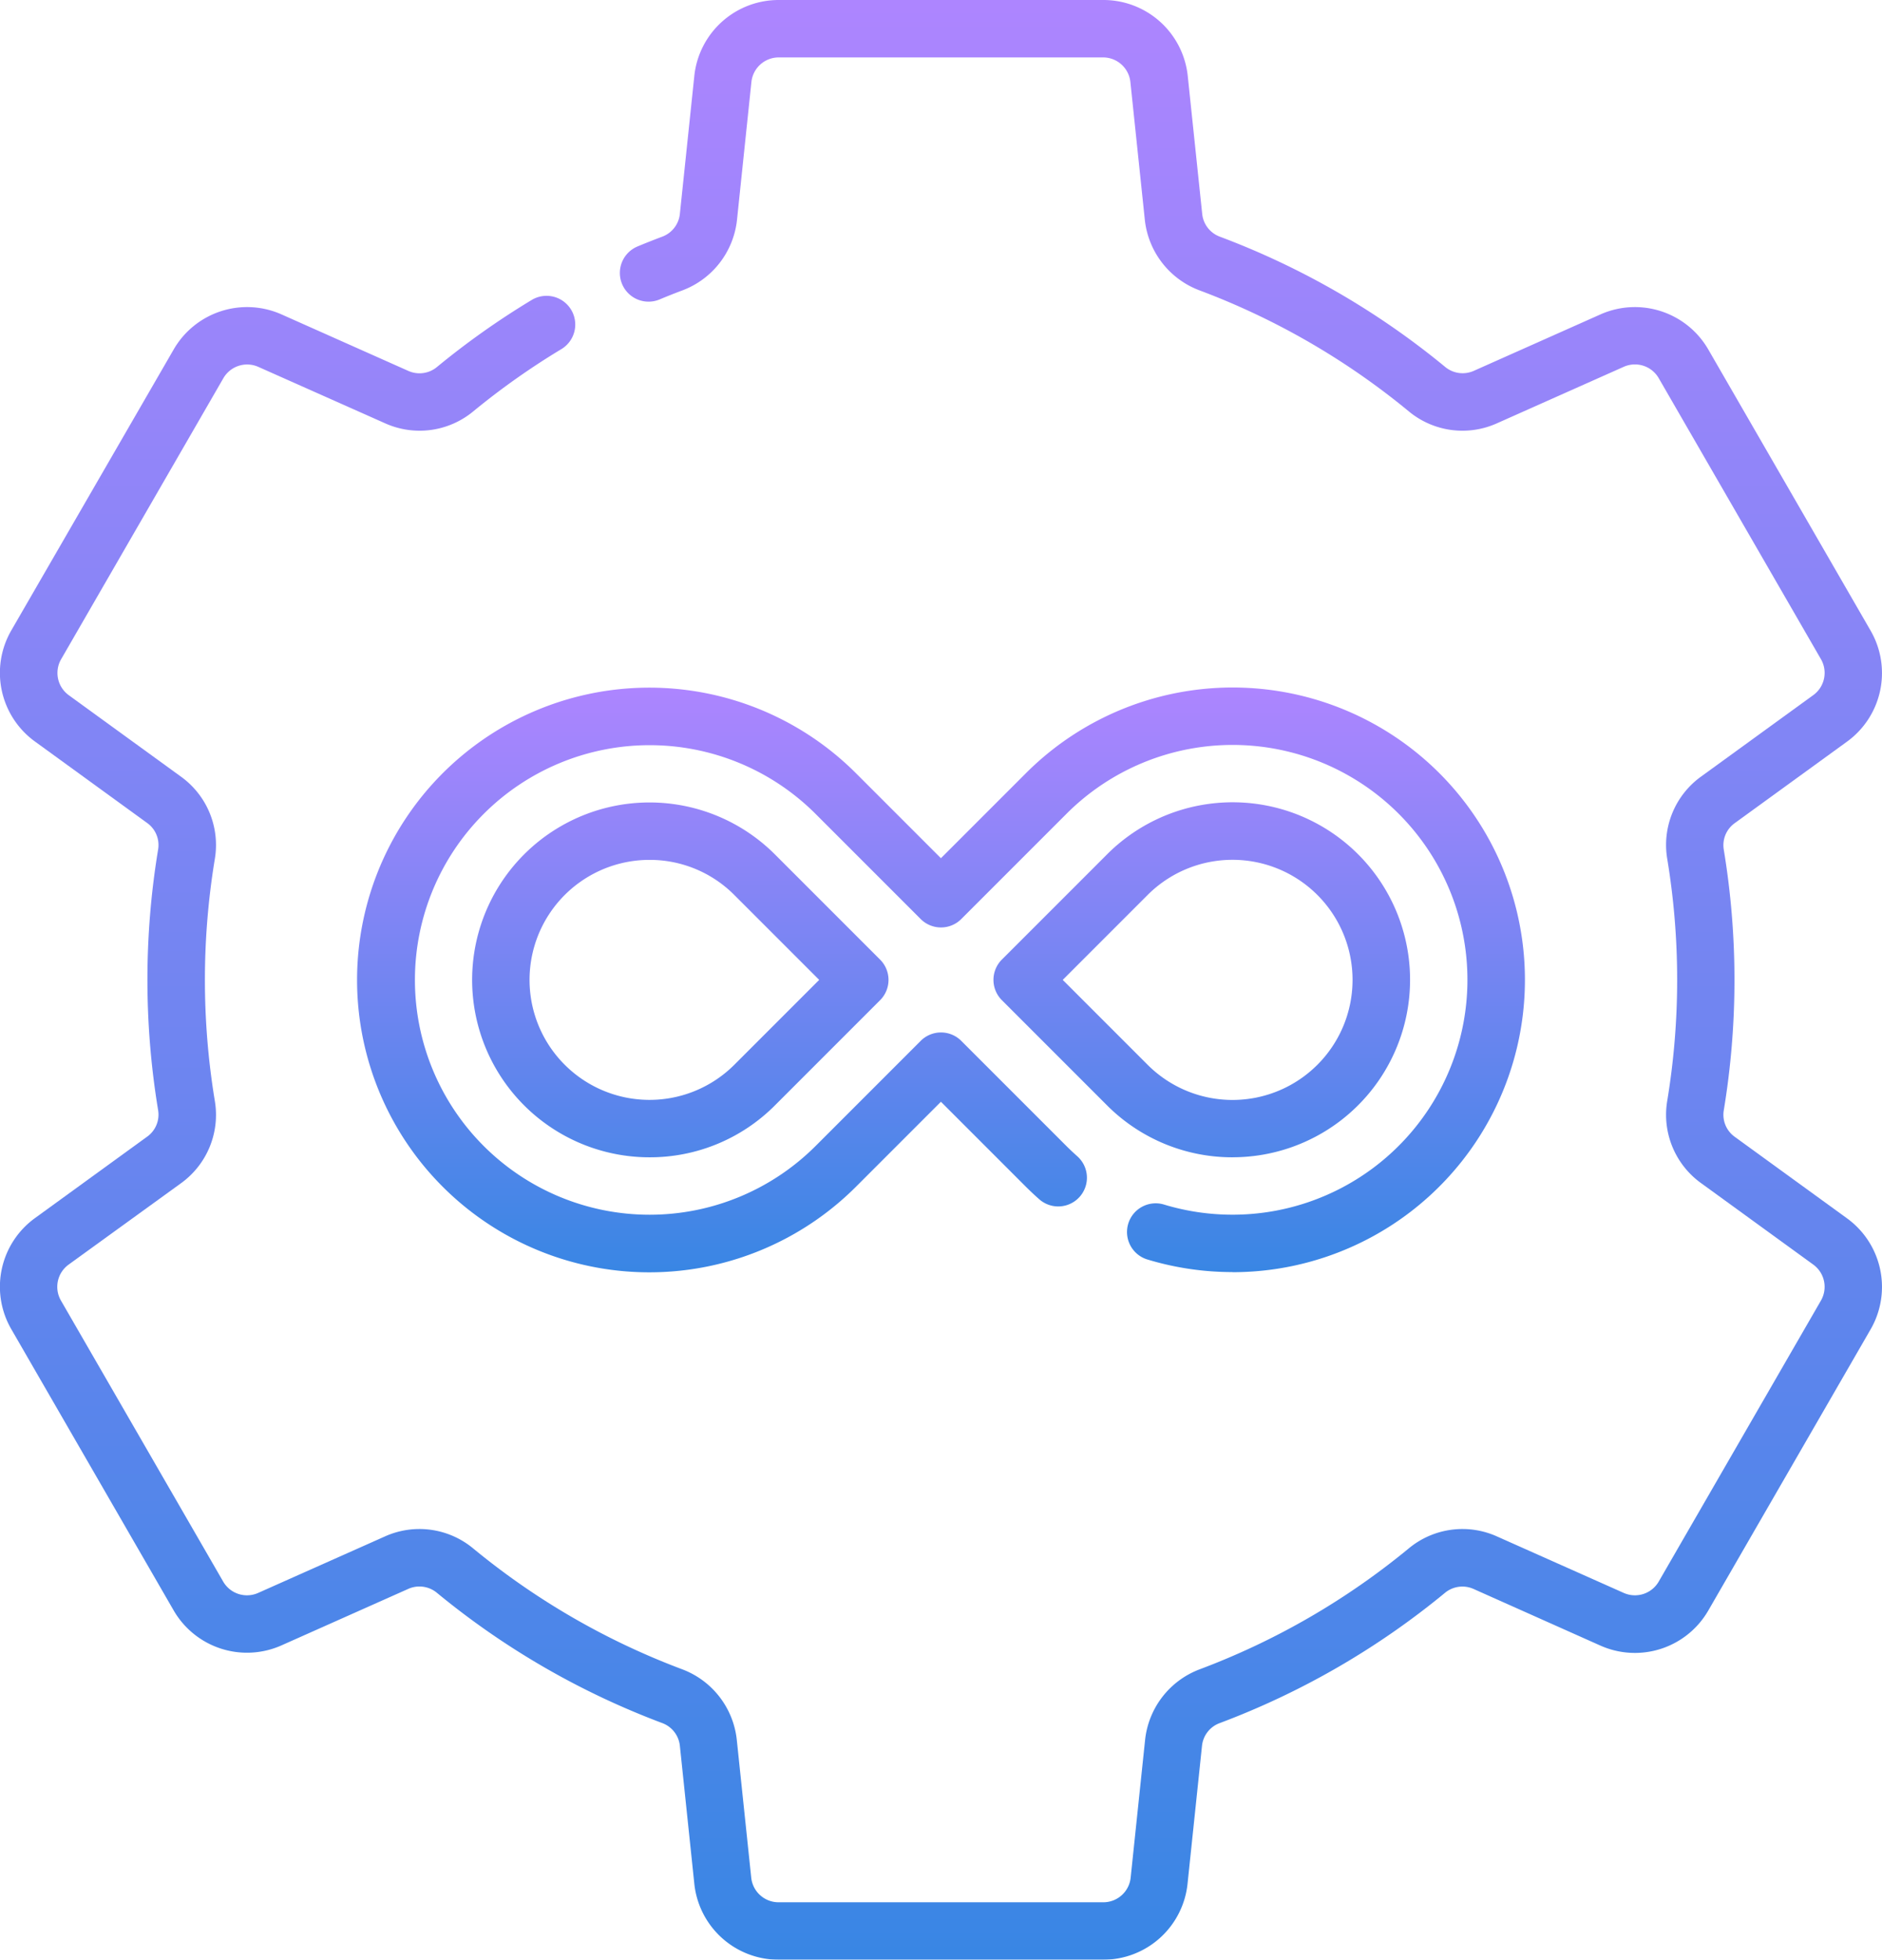
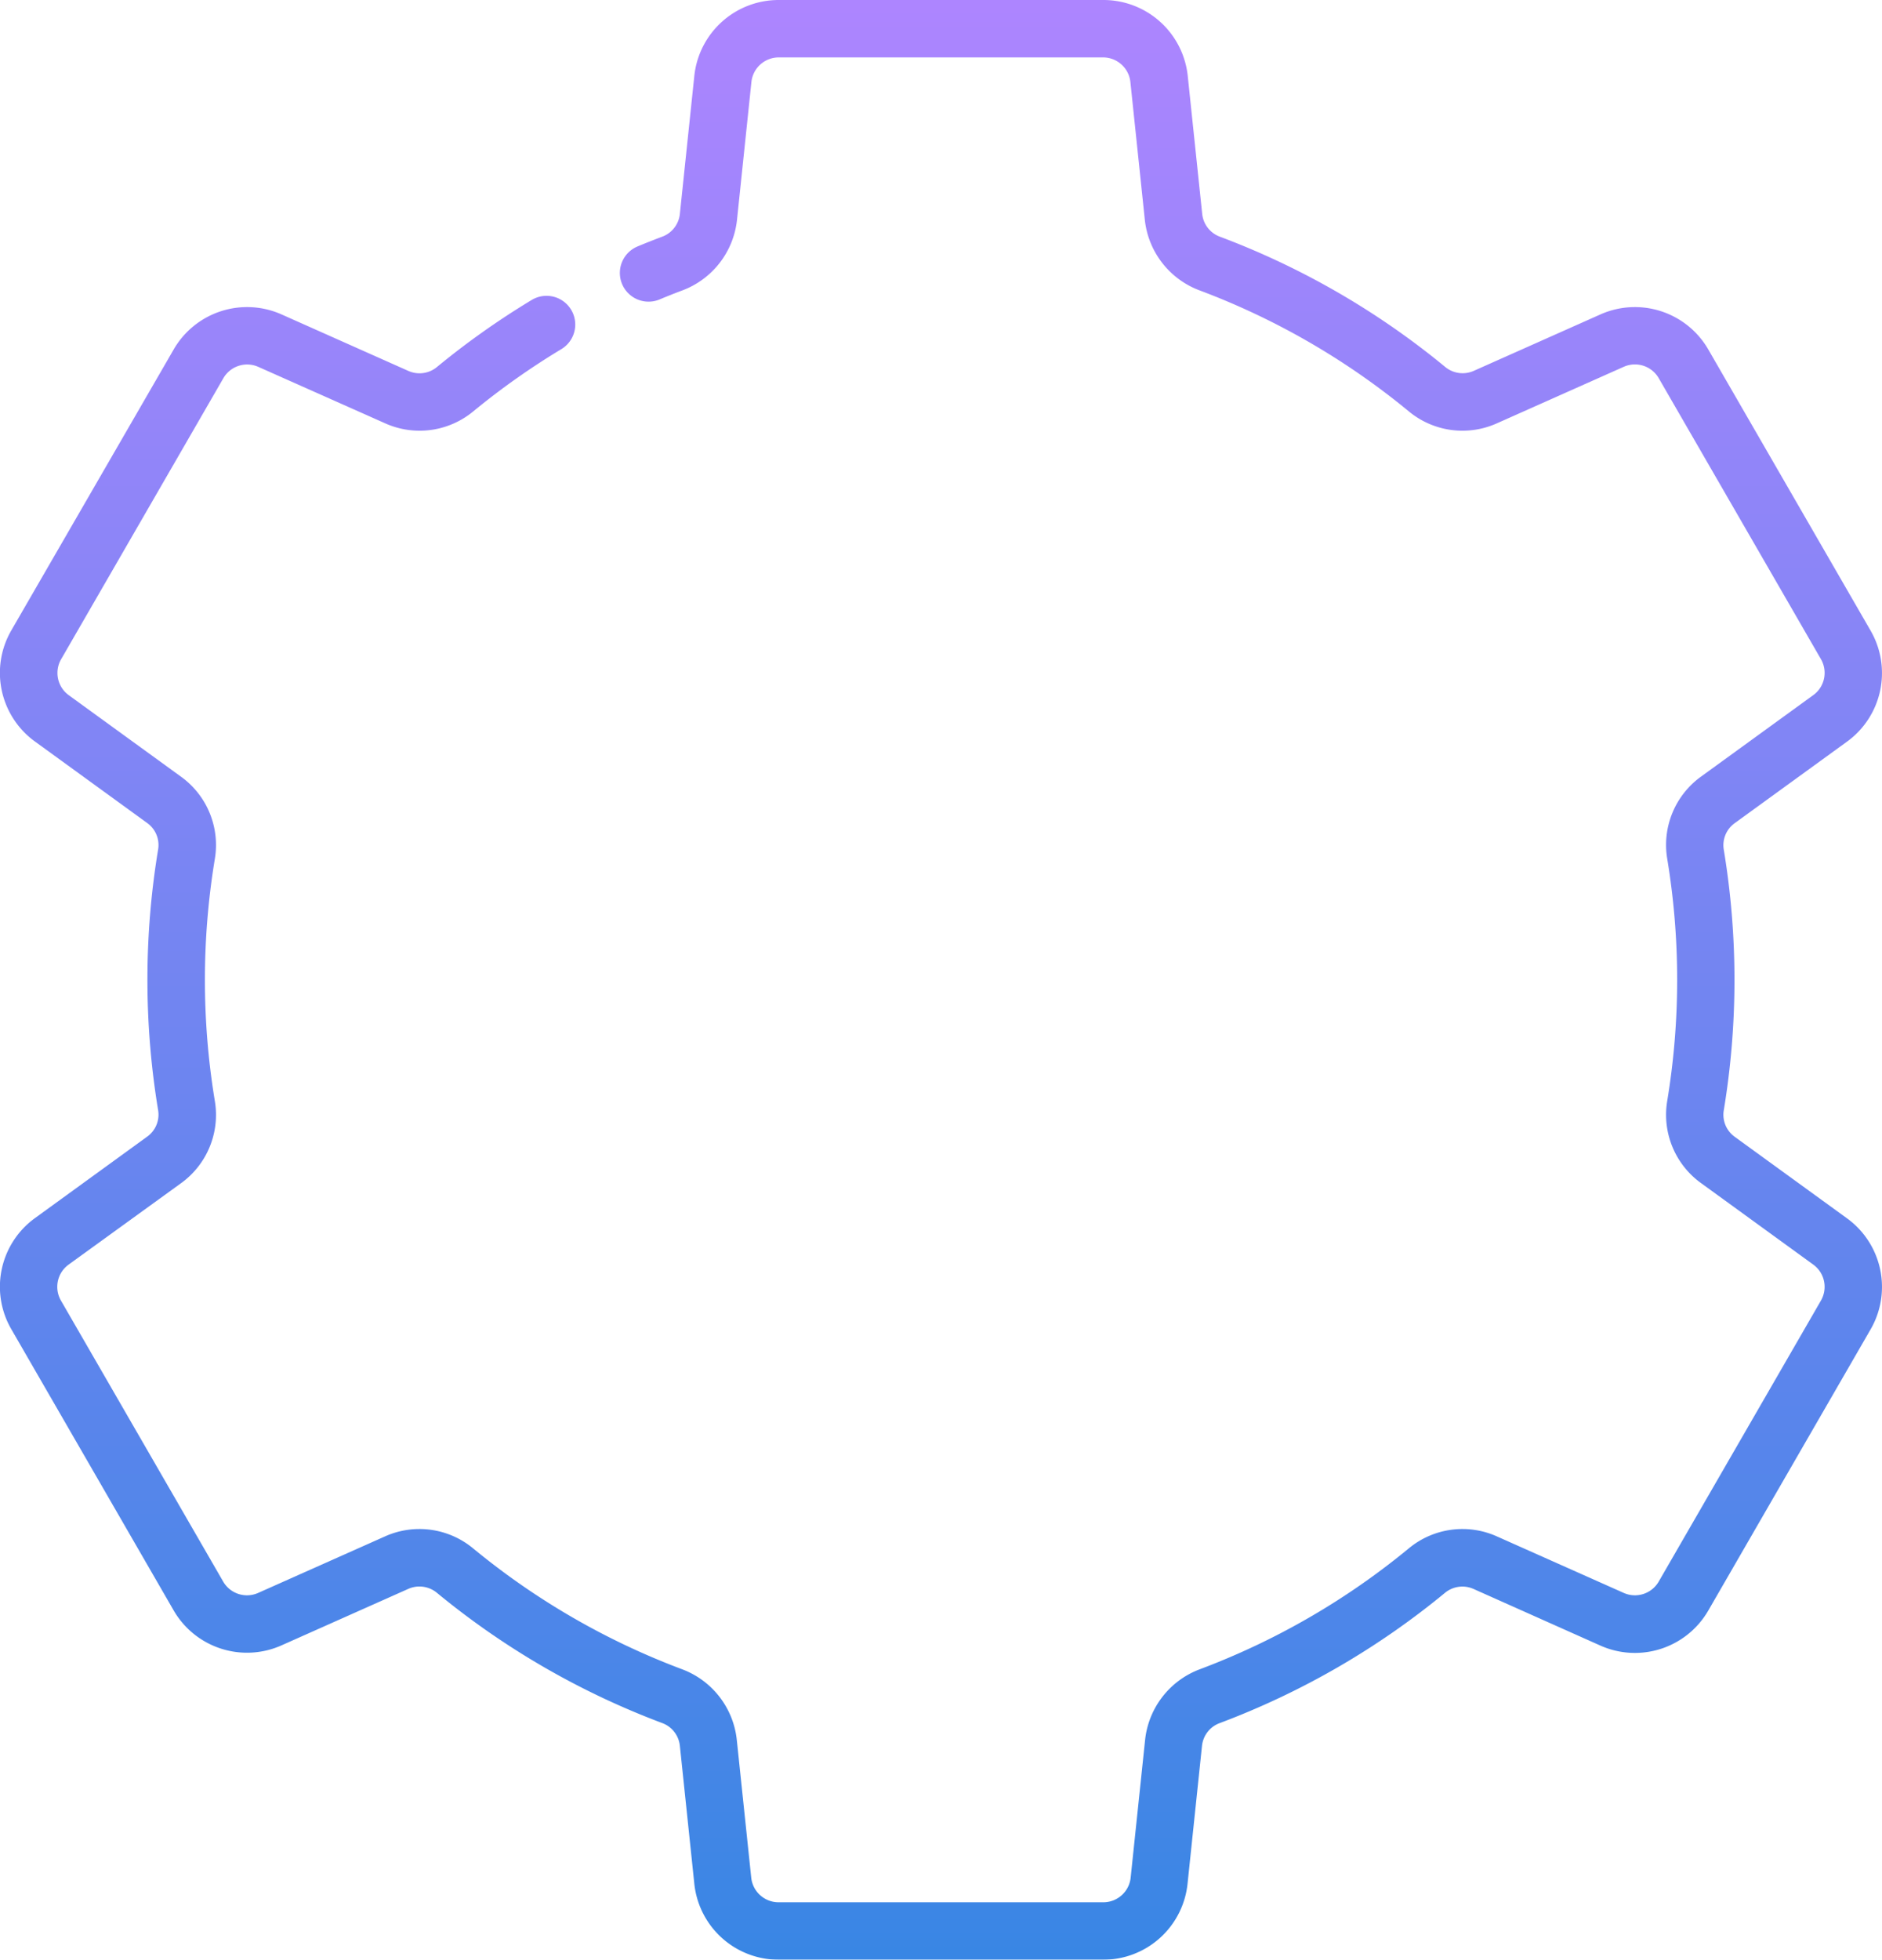
<svg xmlns="http://www.w3.org/2000/svg" width="54.386" height="56.619" viewBox="0 0 54.386 56.619">
  <defs>
    <linearGradient id="linear-gradient" x1="0.5" x2="0.5" y2="1" gradientUnits="objectBoundingBox">
      <stop offset="0" stop-color="#96f" />
      <stop offset="1" stop-color="#0768dd" />
    </linearGradient>
  </defs>
  <g id="Group_374777" data-name="Group 374777" transform="translate(0 0)" opacity="0.8">
    <path id="Path_382248" data-name="Path 382248" d="M42,56.619H32.622a2.45,2.45,0,0,1-2.441-2.2l-.417-3.979a.787.787,0,0,0-.5-.655,22.869,22.869,0,0,1-6.53-3.774.791.791,0,0,0-.819-.106l-3.659,1.63a2.449,2.449,0,0,1-3.124-1.014l-4.687-8.117a2.448,2.448,0,0,1,.683-3.212l3.241-2.352a.782.782,0,0,0,.318-.762,23.106,23.106,0,0,1,0-7.54.782.782,0,0,0-.319-.762l-3.24-2.352a2.449,2.449,0,0,1-.683-3.213L15.134,10.1a2.449,2.449,0,0,1,3.124-1.014l3.659,1.63a.79.79,0,0,0,.819-.106,23.028,23.028,0,0,1,2.747-1.944.829.829,0,1,1,.856,1.421,21.352,21.352,0,0,0-2.548,1.8,2.43,2.43,0,0,1-2.549.341L17.583,10.6a.794.794,0,0,0-1.012.328l-4.687,8.117a.794.794,0,0,0,.222,1.041l3.24,2.352a2.433,2.433,0,0,1,.98,2.374,21.445,21.445,0,0,0,0,7,2.433,2.433,0,0,1-.98,2.374L12.1,36.536a.793.793,0,0,0-.221,1.04l4.687,8.117a.794.794,0,0,0,1.012.328l3.659-1.63a2.43,2.43,0,0,1,2.549.341,21.21,21.21,0,0,0,6.056,3.5,2.456,2.456,0,0,1,1.567,2.037l.417,3.978a.794.794,0,0,0,.791.712H42a.794.794,0,0,0,.791-.713l.417-3.978a2.456,2.456,0,0,1,1.568-2.036,21.209,21.209,0,0,0,6.055-3.5,2.43,2.43,0,0,1,2.549-.341l3.659,1.63a.794.794,0,0,0,1.012-.328l4.687-8.117a.794.794,0,0,0-.222-1.041l-3.24-2.352a2.433,2.433,0,0,1-.98-2.374,21.445,21.445,0,0,0,0-7,2.433,2.433,0,0,1,.98-2.374l3.241-2.352a.793.793,0,0,0,.221-1.04l-4.687-8.117a.794.794,0,0,0-1.012-.328l-3.659,1.63a2.43,2.43,0,0,1-2.549-.341,21.21,21.21,0,0,0-6.056-3.5A2.456,2.456,0,0,1,43.2,6.349l-.417-3.978A.794.794,0,0,0,42,1.659H32.622a.794.794,0,0,0-.791.713L31.415,6.35a2.456,2.456,0,0,1-1.568,2.036c-.242.091-.461.178-.668.265a.829.829,0,1,1-.64-1.53c.225-.094.462-.188.725-.287a.787.787,0,0,0,.5-.656l.417-3.98A2.45,2.45,0,0,1,32.622,0H42a2.45,2.45,0,0,1,2.441,2.2l.417,3.979a.786.786,0,0,0,.5.655,22.866,22.866,0,0,1,6.53,3.774.791.791,0,0,0,.819.106l3.659-1.63A2.449,2.449,0,0,1,59.485,10.1l4.687,8.117a2.448,2.448,0,0,1-.683,3.212l-3.241,2.352a.782.782,0,0,0-.318.762,23.106,23.106,0,0,1,0,7.54.782.782,0,0,0,.319.762l3.24,2.352a2.449,2.449,0,0,1,.683,3.213l-4.687,8.117a2.449,2.449,0,0,1-3.124,1.014L52.7,45.907a.791.791,0,0,0-.819.106,22.865,22.865,0,0,1-6.529,3.774.786.786,0,0,0-.5.655l-.417,3.979A2.45,2.45,0,0,1,42,56.619Z" transform="translate(-10.117 0)" fill="url(#linear-gradient)" />
-     <path id="Path_382249" data-name="Path 382249" d="M128.738,196.552a8.481,8.481,0,0,1-2.462-.364.829.829,0,1,1,.481-1.587,6.823,6.823,0,0,0,1.981.293,6.786,6.786,0,1,0-4.8-11.582l-3.04,3.04a.829.829,0,0,1-1.173,0l-3.04-3.04a6.783,6.783,0,1,0,0,9.6l3.04-3.04a.829.829,0,0,1,1.173,0l3.04,3.04c.1.1.208.2.309.291a.829.829,0,0,1-1.095,1.246c-.128-.112-.258-.235-.388-.364l-2.454-2.454-2.454,2.454a8.446,8.446,0,1,1,0-11.944l2.454,2.454,2.454-2.454a8.446,8.446,0,1,1,5.972,14.414Zm-16.852-3.316a5.126,5.126,0,1,1,3.626-8.752l3.04,3.04a.829.829,0,0,1,0,1.173l-3.04,3.04A5.094,5.094,0,0,1,111.886,193.236Zm0-8.593a3.467,3.467,0,1,0,2.453,5.92l2.453-2.453-2.453-2.453a3.446,3.446,0,0,0-2.453-1.014Zm16.851,8.593a5.113,5.113,0,0,1-3.626-1.5l-3.04-3.04a.829.829,0,0,1,0-1.173l3.04-3.04a5.128,5.128,0,1,1,3.626,8.752Zm-4.907-5.126,2.453,2.453a3.469,3.469,0,1,0,0-4.906Zm7.946,3.04h0Z" transform="translate(-93.119 -159.8)" fill="url(#linear-gradient)" />
  </g>
</svg>